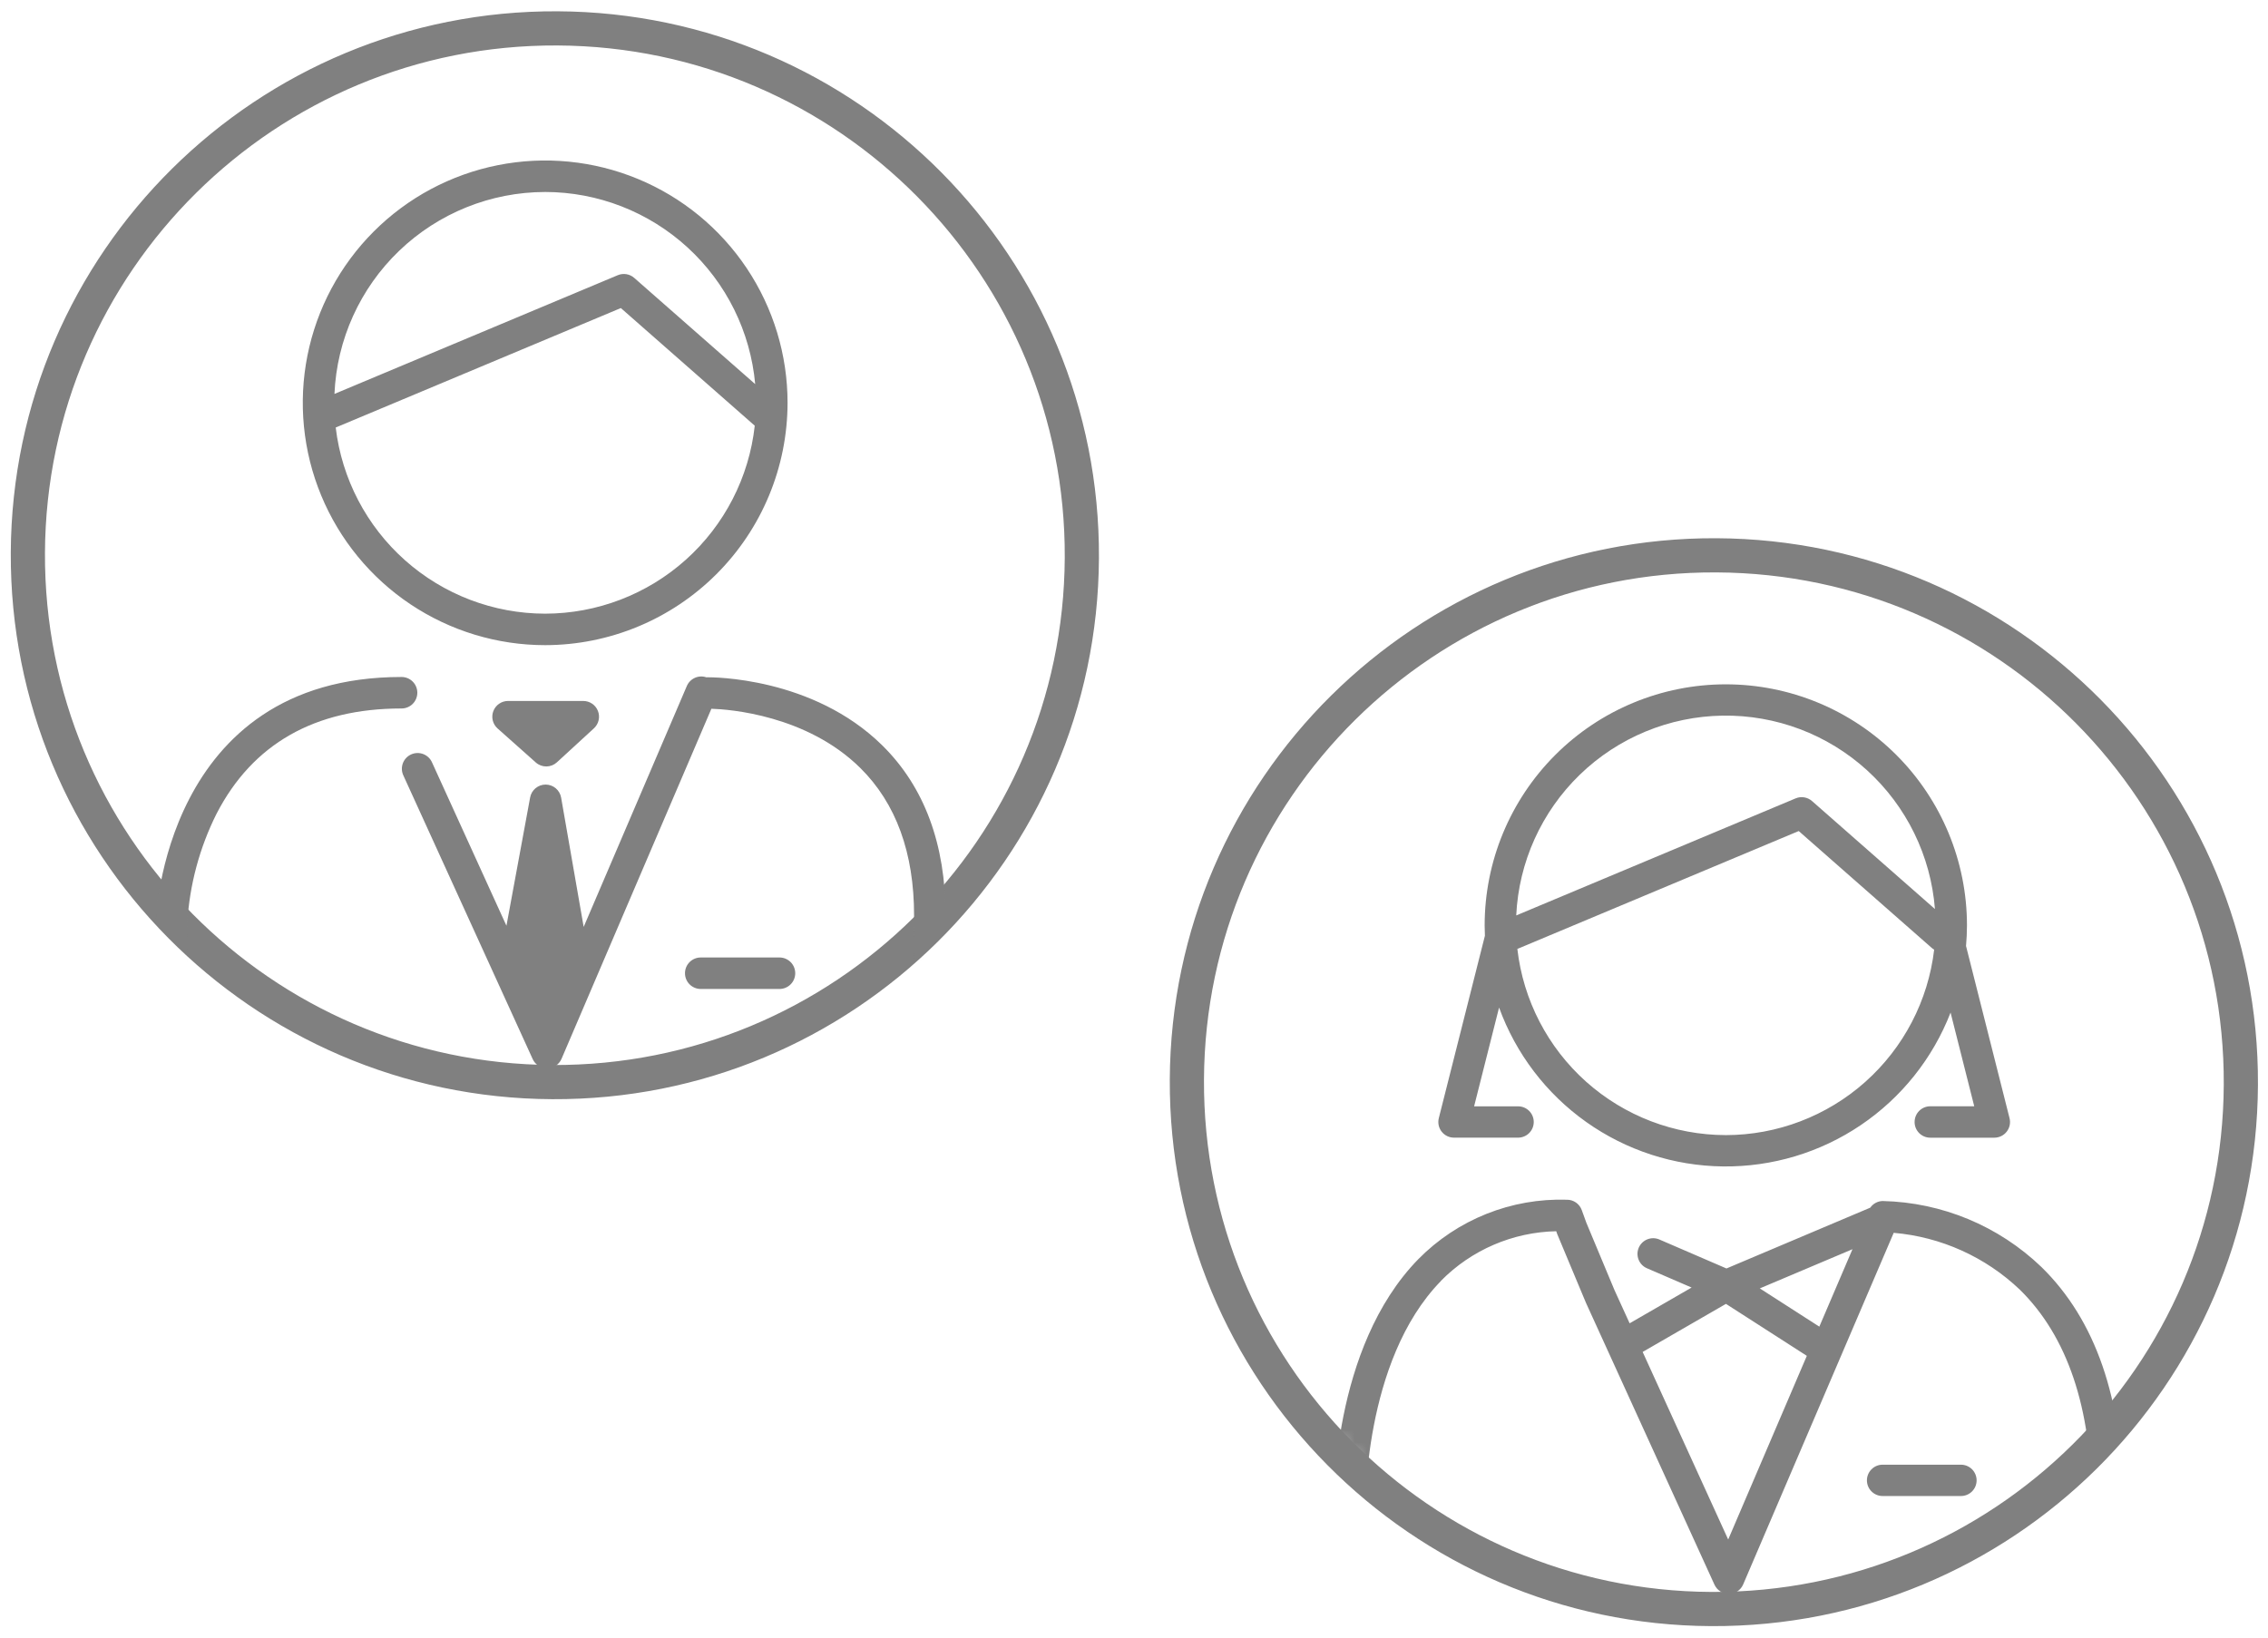
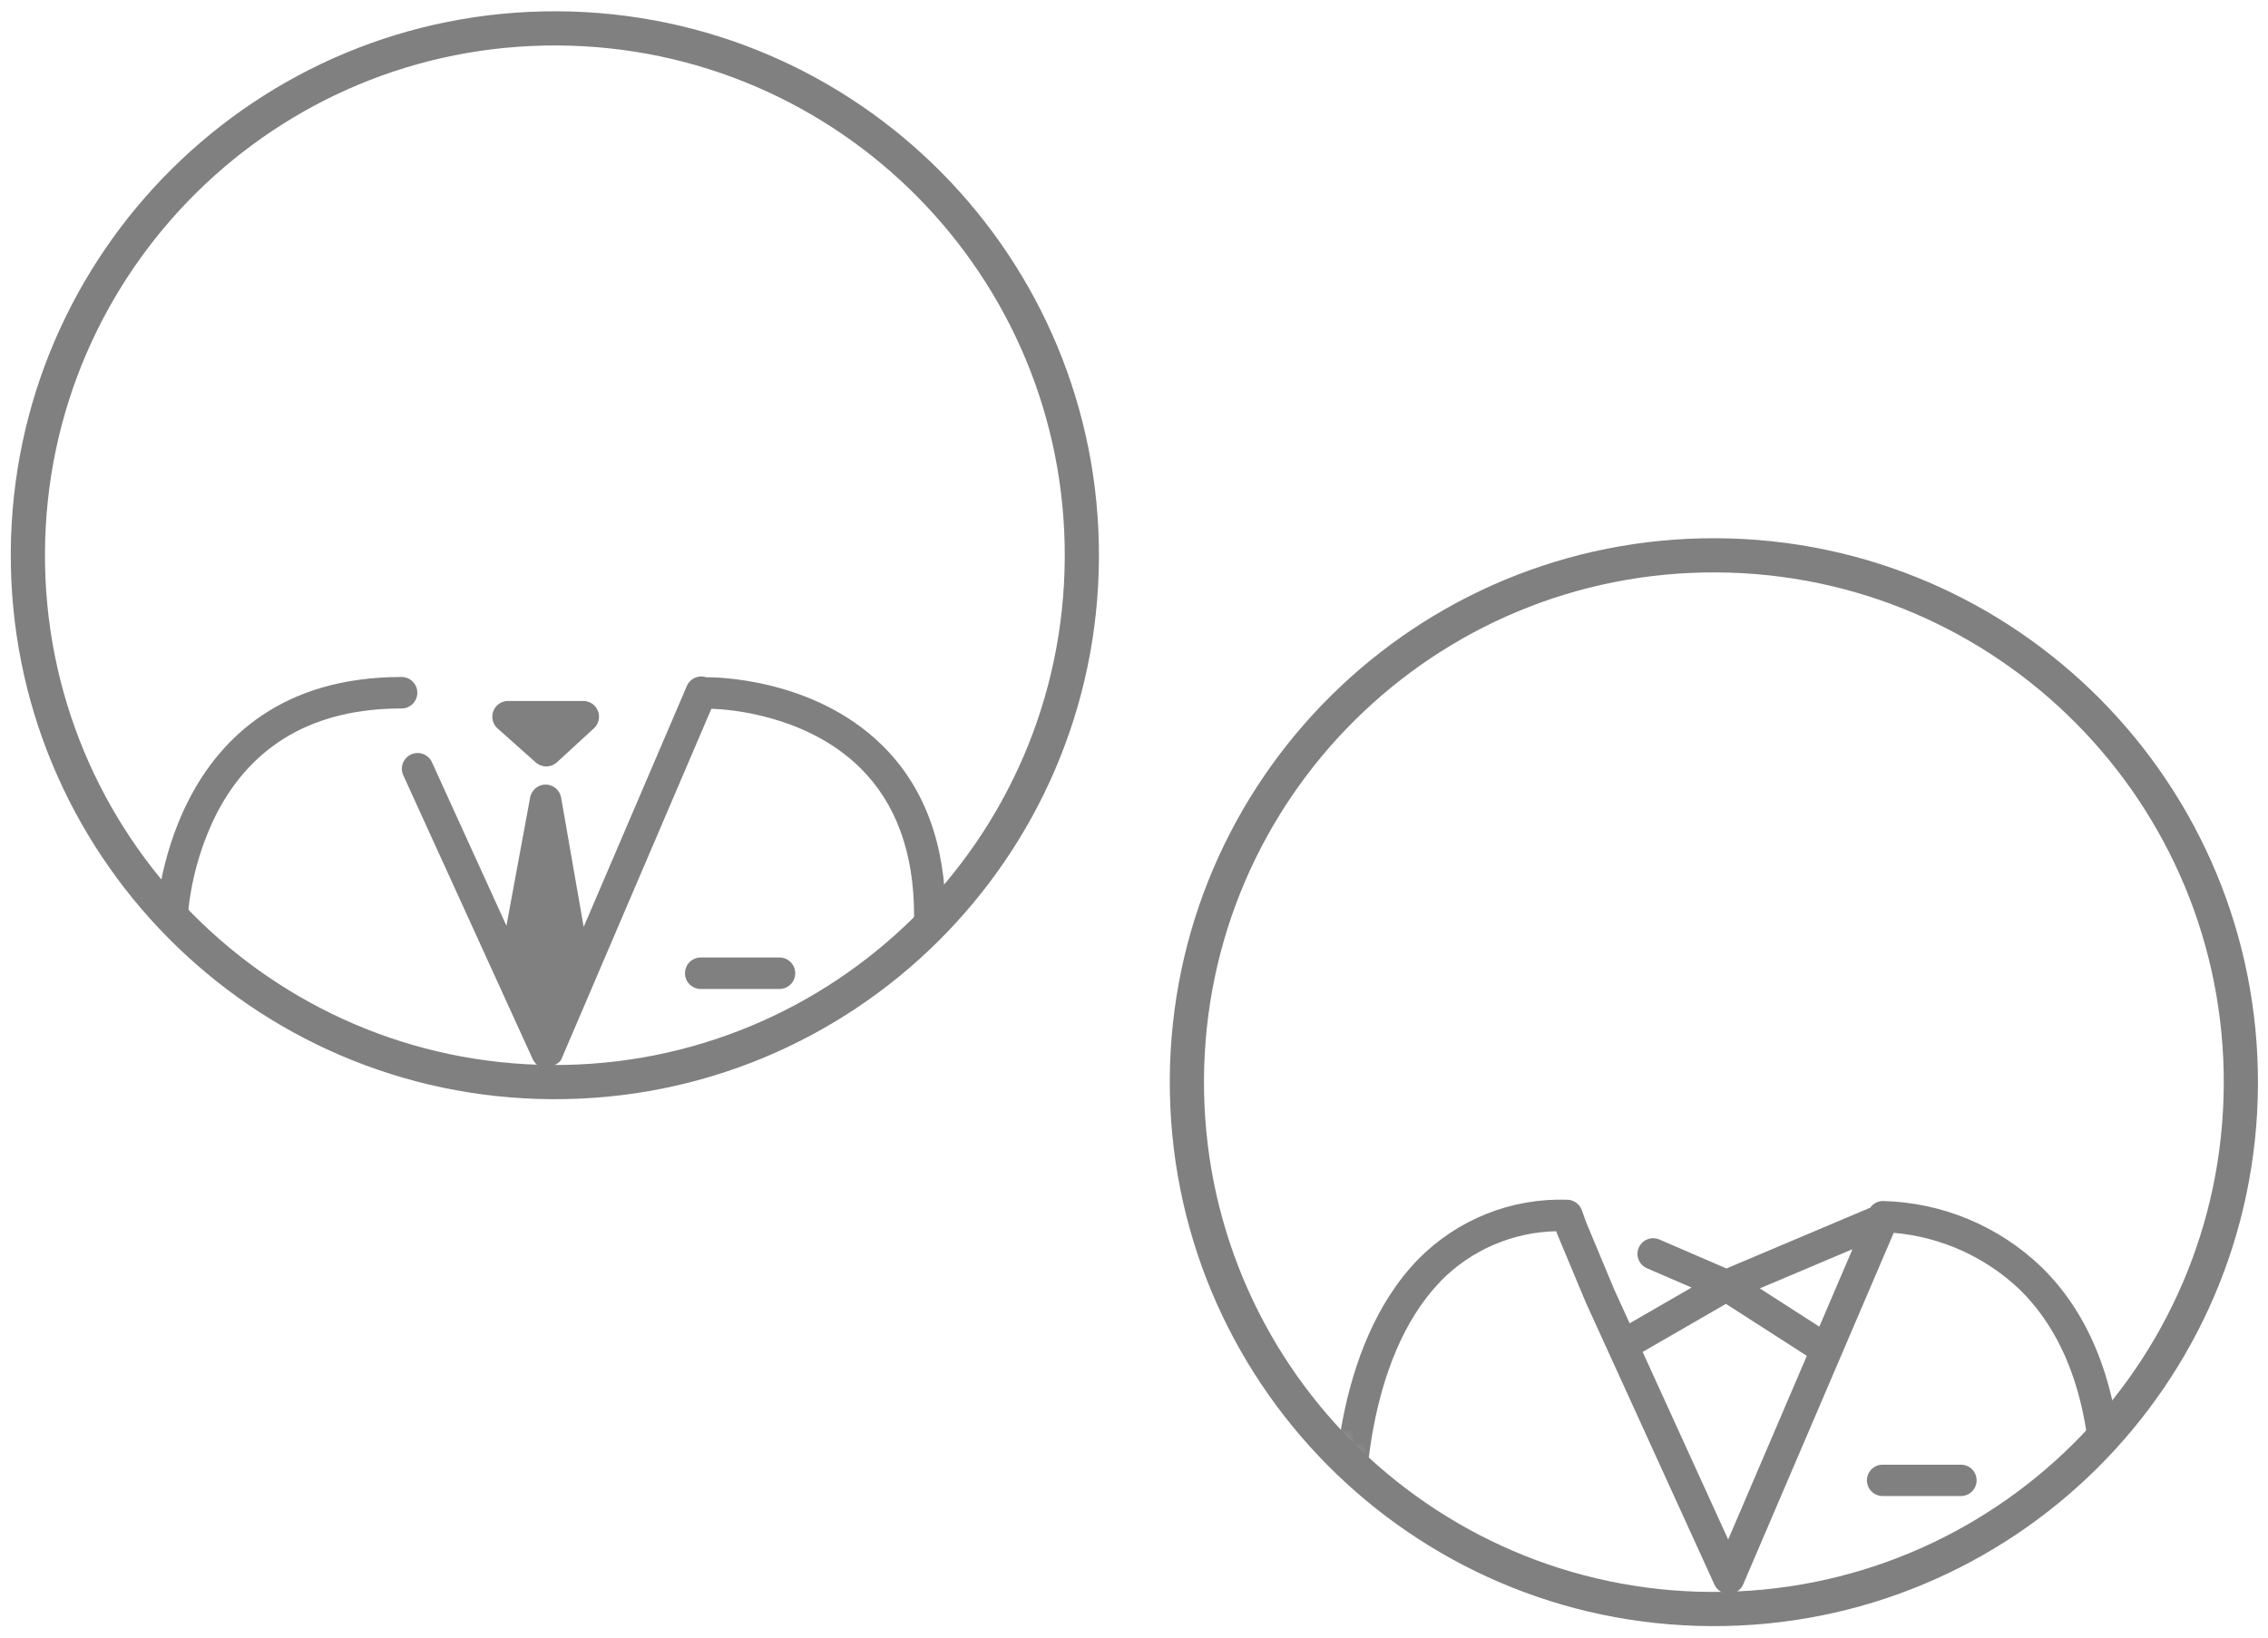
<svg xmlns="http://www.w3.org/2000/svg" width="180" height="130" viewBox="0 0 180 130" fill="none">
  <mask id="mask0_66_166" style="mask-type:luminance" maskUnits="userSpaceOnUse" x="94" y="43" width="85" height="85">
    <path d="M94.781 85.696C94.781 93.968 97.234 102.055 101.83 108.933C106.425 115.811 112.958 121.172 120.6 124.337C128.243 127.503 136.652 128.331 144.765 126.717C152.879 125.104 160.331 121.12 166.18 115.271C172.03 109.422 176.013 101.969 177.627 93.856C179.241 85.743 178.413 77.333 175.247 69.69C172.081 62.048 166.721 55.516 159.842 50.92C152.964 46.324 144.878 43.871 136.606 43.871C131.113 43.871 125.674 44.953 120.6 47.055C115.525 49.156 110.915 52.237 107.031 56.121C103.147 60.005 100.066 64.616 97.964 69.69C95.862 74.765 94.781 80.204 94.781 85.696Z" fill="white" />
  </mask>
  <g mask="url(#mask0_66_166)">
    <path d="M149.412 118.761H155.631C155.961 118.761 156.277 118.63 156.51 118.397C156.743 118.164 156.874 117.847 156.874 117.518C156.874 117.188 156.743 116.872 156.51 116.638C156.277 116.405 155.961 116.274 155.631 116.274H149.412C149.082 116.274 148.766 116.405 148.533 116.638C148.299 116.872 148.168 117.188 148.168 117.518C148.168 117.847 148.299 118.164 148.533 118.397C148.766 118.63 149.082 118.761 149.412 118.761Z" fill="#808080" />
-     <path d="M151.952 89.071C151.952 89.401 152.082 89.717 152.316 89.951C152.549 90.184 152.865 90.315 153.195 90.315H158.282C158.471 90.315 158.657 90.272 158.827 90.189C158.998 90.106 159.146 89.985 159.263 89.836C159.379 89.686 159.46 89.513 159.499 89.328C159.538 89.142 159.534 88.951 159.488 88.767L156.034 75.097C156.08 74.558 156.109 74.015 156.109 73.465C156.109 68.389 154.092 63.521 150.503 59.931C146.913 56.342 142.045 54.325 136.969 54.325C131.892 54.325 127.024 56.342 123.435 59.931C119.845 63.521 117.829 68.389 117.829 73.465C117.829 73.74 117.838 74.013 117.85 74.285L114.191 88.764C114.144 88.948 114.141 89.139 114.179 89.324C114.218 89.509 114.299 89.683 114.415 89.832C114.531 89.982 114.68 90.102 114.85 90.186C115.02 90.269 115.206 90.312 115.396 90.312H120.483C120.812 90.312 121.129 90.181 121.362 89.948C121.595 89.715 121.726 89.398 121.726 89.069C121.726 88.739 121.595 88.423 121.362 88.189C121.129 87.956 120.812 87.825 120.483 87.825H116.993L118.974 79.983C120.301 83.645 122.714 86.815 125.891 89.069C129.068 91.323 132.857 92.554 136.751 92.597C140.646 92.641 144.462 91.495 147.688 89.312C150.914 87.13 153.398 84.015 154.807 80.383L156.686 87.821H153.196C152.866 87.821 152.55 87.952 152.317 88.185C152.084 88.418 151.953 88.734 151.953 89.064M136.97 90.11C132.879 90.105 128.933 88.596 125.882 85.871C122.832 83.146 120.889 79.394 120.425 75.33L142.756 65.972L153.305 75.243C153.367 75.298 153.433 75.346 153.505 75.388C153.027 79.441 151.08 83.177 148.032 85.891C144.985 88.604 141.048 90.106 136.968 90.111M143.811 63.591C143.636 63.437 143.421 63.336 143.191 63.298C142.961 63.26 142.725 63.288 142.511 63.378L120.336 72.671C120.536 68.44 122.341 64.445 125.383 61.498C128.426 58.551 132.477 56.874 136.712 56.81C140.948 56.745 145.048 58.297 148.18 61.149C151.311 64.002 153.237 67.94 153.567 72.163L143.811 63.591Z" fill="#808080" />
    <path d="M105.929 131.898H106.157C106.15 131.94 106.146 131.981 106.144 132.023C106.144 132.353 106.275 132.669 106.508 132.902C106.741 133.136 107.057 133.267 107.387 133.267L167.005 133.312C167.078 133.324 167.152 133.331 167.226 133.332C167.557 133.326 167.872 133.189 168.104 132.952C168.33 132.721 168.46 132.412 168.469 132.088V132.055L168.479 119.279C168.485 111.066 166.311 104.773 162.016 100.579C158.619 97.318 154.123 95.449 149.416 95.342C149.222 95.347 149.032 95.397 148.861 95.489C148.69 95.581 148.543 95.712 148.432 95.871L137.022 100.697L131.696 98.397C131.546 98.332 131.385 98.298 131.221 98.295C131.058 98.293 130.896 98.323 130.744 98.383C130.592 98.443 130.454 98.533 130.337 98.646C130.22 98.76 130.126 98.896 130.061 99.046C129.996 99.196 129.962 99.357 129.959 99.52C129.957 99.683 129.987 99.846 130.047 99.997C130.107 100.149 130.197 100.287 130.31 100.405C130.424 100.522 130.56 100.615 130.71 100.68L134.254 102.211L129.336 105.05L128.136 102.42L125.901 97.068L125.536 96.06C125.449 95.82 125.29 95.613 125.081 95.466C124.872 95.319 124.623 95.24 124.368 95.24H124.352C122.169 95.171 119.996 95.553 117.969 96.364C115.941 97.175 114.103 98.397 112.571 99.952C105.671 107.007 105.849 119.388 105.863 120.029C105.863 120.439 105.922 131.904 105.922 131.904M147.022 99.168L144.391 105.315L139.668 102.279L147.022 99.168ZM136.98 103.507L143.399 107.633L137.158 122.215L130.369 107.323L136.98 103.507ZM114.356 101.684C116.776 99.226 120.061 97.811 123.51 97.741L123.581 97.941C123.588 97.96 123.595 97.978 123.602 97.997L125.865 103.413L136.072 125.806C136.174 126.024 136.336 126.209 136.539 126.337C136.742 126.466 136.978 126.534 137.219 126.533C137.46 126.53 137.694 126.458 137.895 126.324C138.095 126.19 138.252 126.001 138.347 125.779L150.294 97.867C154.048 98.19 157.58 99.783 160.308 102.383C164.087 106.097 166 111.783 165.994 119.283C165.994 122.683 165.994 125.251 165.988 127.162V127.177V130.83L108.412 130.787L108.361 120.512C108.361 120.412 108.361 120.286 108.35 120.148C108.355 120.102 108.358 120.055 108.358 120.008H108.338C108.338 119.999 108.338 119.989 108.338 119.979H108.361C108.361 119.86 108.155 108.038 114.361 101.69" fill="#808080" />
  </g>
  <path d="M177.846 86.12C177.964 63.021 159.333 44.201 136.234 44.084C113.135 43.966 94.315 62.596 94.197 85.696C94.08 108.795 112.71 127.615 135.809 127.732C158.908 127.85 177.729 109.219 177.846 86.12Z" stroke="#808080" stroke-width="2.713" stroke-miterlimit="10" />
  <path d="M85.861 44.29C85.979 21.191 67.348 2.371 44.249 2.253C21.15 2.136 2.33 20.767 2.212 43.865C2.095 66.965 20.725 85.785 43.825 85.902C66.924 86.02 85.744 67.389 85.861 44.29Z" stroke="#808080" stroke-width="2.713" stroke-miterlimit="10" />
  <mask id="mask1_66_166" style="mask-type:luminance" maskUnits="userSpaceOnUse" x="2" y="2" width="85" height="85">
    <path d="M2.001 44.078C2.001 52.392 4.466 60.52 9.086 67.433C13.705 74.346 20.27 79.734 27.951 82.915C35.633 86.097 44.085 86.929 52.239 85.307C60.394 83.685 67.884 79.681 73.763 73.802C79.642 67.923 83.645 60.433 85.267 52.278C86.889 44.124 86.057 35.672 82.875 27.991C79.693 20.309 74.305 13.744 67.392 9.125C60.479 4.506 52.351 2.041 44.037 2.041C32.888 2.041 22.196 6.47 14.313 14.354C6.43 22.237 2.001 32.929 2.001 44.078Z" fill="white" />
  </mask>
  <g mask="url(#mask1_66_166)">
    <path d="M61.864 78.509C62.195 78.509 62.513 78.377 62.748 78.143C62.982 77.909 63.114 77.591 63.114 77.259C63.114 76.927 62.982 76.609 62.748 76.375C62.513 76.141 62.195 76.009 61.864 76.009H55.614C55.282 76.009 54.964 76.141 54.73 76.375C54.495 76.609 54.364 76.927 54.364 77.259C54.364 77.591 54.495 77.909 54.73 78.143C54.964 78.377 55.282 78.509 55.614 78.509H61.864Z" fill="#808080" />
-     <path d="M62.505 31.978C62.505 28.173 61.377 24.454 59.263 21.291C57.149 18.127 54.145 15.661 50.629 14.205C47.114 12.749 43.246 12.368 39.515 13.111C35.783 13.853 32.355 15.685 29.665 18.375C26.975 21.066 25.143 24.493 24.4 28.225C23.658 31.957 24.039 35.825 25.495 39.34C26.951 42.855 29.417 45.859 32.58 47.973C35.744 50.087 39.463 51.215 43.268 51.215C48.368 51.209 53.258 49.181 56.864 45.574C60.47 41.968 62.499 37.078 62.505 31.978ZM43.268 15.24C47.448 15.245 51.475 16.813 54.559 19.635C57.643 22.457 59.56 26.33 59.936 30.493L50.336 22.061C50.16 21.906 49.944 21.804 49.712 21.766C49.481 21.729 49.244 21.756 49.028 21.847L26.544 31.271C26.731 26.96 28.573 22.888 31.688 19.902C34.803 16.916 38.949 15.246 43.264 15.241M43.264 48.716C39.166 48.711 35.212 47.204 32.149 44.481C29.087 41.758 27.128 38.007 26.644 33.938L49.274 24.455L59.901 33.794C59.449 37.892 57.502 41.68 54.432 44.433C51.362 47.186 47.386 48.711 43.263 48.716" fill="#808080" />
-     <path d="M73.632 92.286C73.984 92.27 74.319 92.129 74.576 91.888C74.833 91.646 74.994 91.321 75.032 90.97L75.046 72.684C75.046 67.015 73.364 62.473 70.034 59.184C64.498 53.717 56.475 53.765 56.134 53.765C56.112 53.765 56.091 53.771 56.069 53.772C55.771 53.668 55.444 53.68 55.156 53.807C54.867 53.934 54.636 54.166 54.512 54.456L46.323 73.583C45.969 71.537 45.412 68.342 44.534 63.318C44.483 63.029 44.333 62.767 44.109 62.578C43.885 62.389 43.602 62.285 43.309 62.283H43.303C43.011 62.283 42.728 62.386 42.503 62.572C42.279 62.759 42.127 63.019 42.074 63.306L40.194 73.491L34.294 60.537C34.228 60.384 34.133 60.245 34.013 60.129C33.893 60.014 33.751 59.923 33.596 59.863C33.441 59.803 33.275 59.774 33.108 59.779C32.941 59.784 32.778 59.822 32.626 59.891C32.474 59.96 32.338 60.059 32.225 60.182C32.112 60.304 32.025 60.448 31.968 60.605C31.912 60.762 31.887 60.928 31.896 61.095C31.905 61.261 31.947 61.424 32.02 61.574L42.28 84.081C42.379 84.299 42.539 84.484 42.741 84.614C42.943 84.743 43.177 84.812 43.417 84.812H43.432C43.674 84.809 43.91 84.736 44.111 84.601C44.312 84.467 44.471 84.277 44.566 84.054L56.459 56.265C57.849 56.304 64.022 56.759 68.277 60.965C71.113 63.765 72.55 67.709 72.546 72.684L72.533 89.784L15.033 89.741L14.872 73.987C14.872 73.751 14.867 73.5 14.842 73.258H14.864C15.045 70.246 15.834 67.301 17.184 64.602C20.047 59.055 24.984 56.242 31.861 56.242C31.868 56.242 31.877 56.242 31.881 56.242C32.045 56.241 32.207 56.207 32.358 56.143C32.51 56.079 32.647 55.986 32.762 55.869C32.877 55.752 32.968 55.613 33.029 55.461C33.091 55.309 33.122 55.146 33.121 54.982C33.12 54.818 33.086 54.656 33.022 54.505C32.958 54.353 32.865 54.216 32.748 54.101C32.631 53.986 32.492 53.895 32.34 53.833C32.188 53.772 32.025 53.741 31.861 53.742C12.974 53.742 12.37 73.01 12.361 73.205V73.255C12.367 73.655 12.543 90.96 12.545 91.136C12.548 91.465 12.681 91.78 12.915 92.011C13.149 92.243 13.465 92.373 13.794 92.373H13.807C13.996 92.37 14.181 92.324 14.35 92.238L73.63 92.283L73.632 92.286Z" fill="#808080" />
+     <path d="M73.632 92.286C73.984 92.27 74.319 92.129 74.576 91.888C74.833 91.646 74.994 91.321 75.032 90.97L75.046 72.684C75.046 67.015 73.364 62.473 70.034 59.184C64.498 53.717 56.475 53.765 56.134 53.765C56.112 53.765 56.091 53.771 56.069 53.772C55.771 53.668 55.444 53.68 55.156 53.807C54.867 53.934 54.636 54.166 54.512 54.456L46.323 73.583C45.969 71.537 45.412 68.342 44.534 63.318C44.483 63.029 44.333 62.767 44.109 62.578C43.885 62.389 43.602 62.285 43.309 62.283H43.303C43.011 62.283 42.728 62.386 42.503 62.572C42.279 62.759 42.127 63.019 42.074 63.306L40.194 73.491L34.294 60.537C34.228 60.384 34.133 60.245 34.013 60.129C33.893 60.014 33.751 59.923 33.596 59.863C33.441 59.803 33.275 59.774 33.108 59.779C32.941 59.784 32.778 59.822 32.626 59.891C32.474 59.96 32.338 60.059 32.225 60.182C32.112 60.304 32.025 60.448 31.968 60.605C31.912 60.762 31.887 60.928 31.896 61.095C31.905 61.261 31.947 61.424 32.02 61.574L42.28 84.081C42.379 84.299 42.539 84.484 42.741 84.614C42.943 84.743 43.177 84.812 43.417 84.812H43.432C44.312 84.467 44.471 84.277 44.566 84.054L56.459 56.265C57.849 56.304 64.022 56.759 68.277 60.965C71.113 63.765 72.55 67.709 72.546 72.684L72.533 89.784L15.033 89.741L14.872 73.987C14.872 73.751 14.867 73.5 14.842 73.258H14.864C15.045 70.246 15.834 67.301 17.184 64.602C20.047 59.055 24.984 56.242 31.861 56.242C31.868 56.242 31.877 56.242 31.881 56.242C32.045 56.241 32.207 56.207 32.358 56.143C32.51 56.079 32.647 55.986 32.762 55.869C32.877 55.752 32.968 55.613 33.029 55.461C33.091 55.309 33.122 55.146 33.121 54.982C33.12 54.818 33.086 54.656 33.022 54.505C32.958 54.353 32.865 54.216 32.748 54.101C32.631 53.986 32.492 53.895 32.34 53.833C32.188 53.772 32.025 53.741 31.861 53.742C12.974 53.742 12.37 73.01 12.361 73.205V73.255C12.367 73.655 12.543 90.96 12.545 91.136C12.548 91.465 12.681 91.78 12.915 92.011C13.149 92.243 13.465 92.373 13.794 92.373H13.807C13.996 92.37 14.181 92.324 14.35 92.238L73.63 92.283L73.632 92.286Z" fill="#808080" />
    <path d="M46.293 55.645H40.322C40.069 55.645 39.821 55.722 39.613 55.866C39.404 56.009 39.244 56.213 39.154 56.45C39.063 56.687 39.047 56.945 39.107 57.191C39.167 57.437 39.301 57.659 39.49 57.828L42.522 60.528C42.753 60.734 43.053 60.848 43.363 60.845C43.673 60.843 43.971 60.726 44.199 60.516L47.138 57.816C47.323 57.646 47.453 57.423 47.509 57.178C47.566 56.933 47.548 56.677 47.456 56.442C47.365 56.208 47.205 56.007 46.998 55.864C46.79 55.722 46.544 55.646 46.293 55.646" fill="#808080" />
  </g>
</svg>